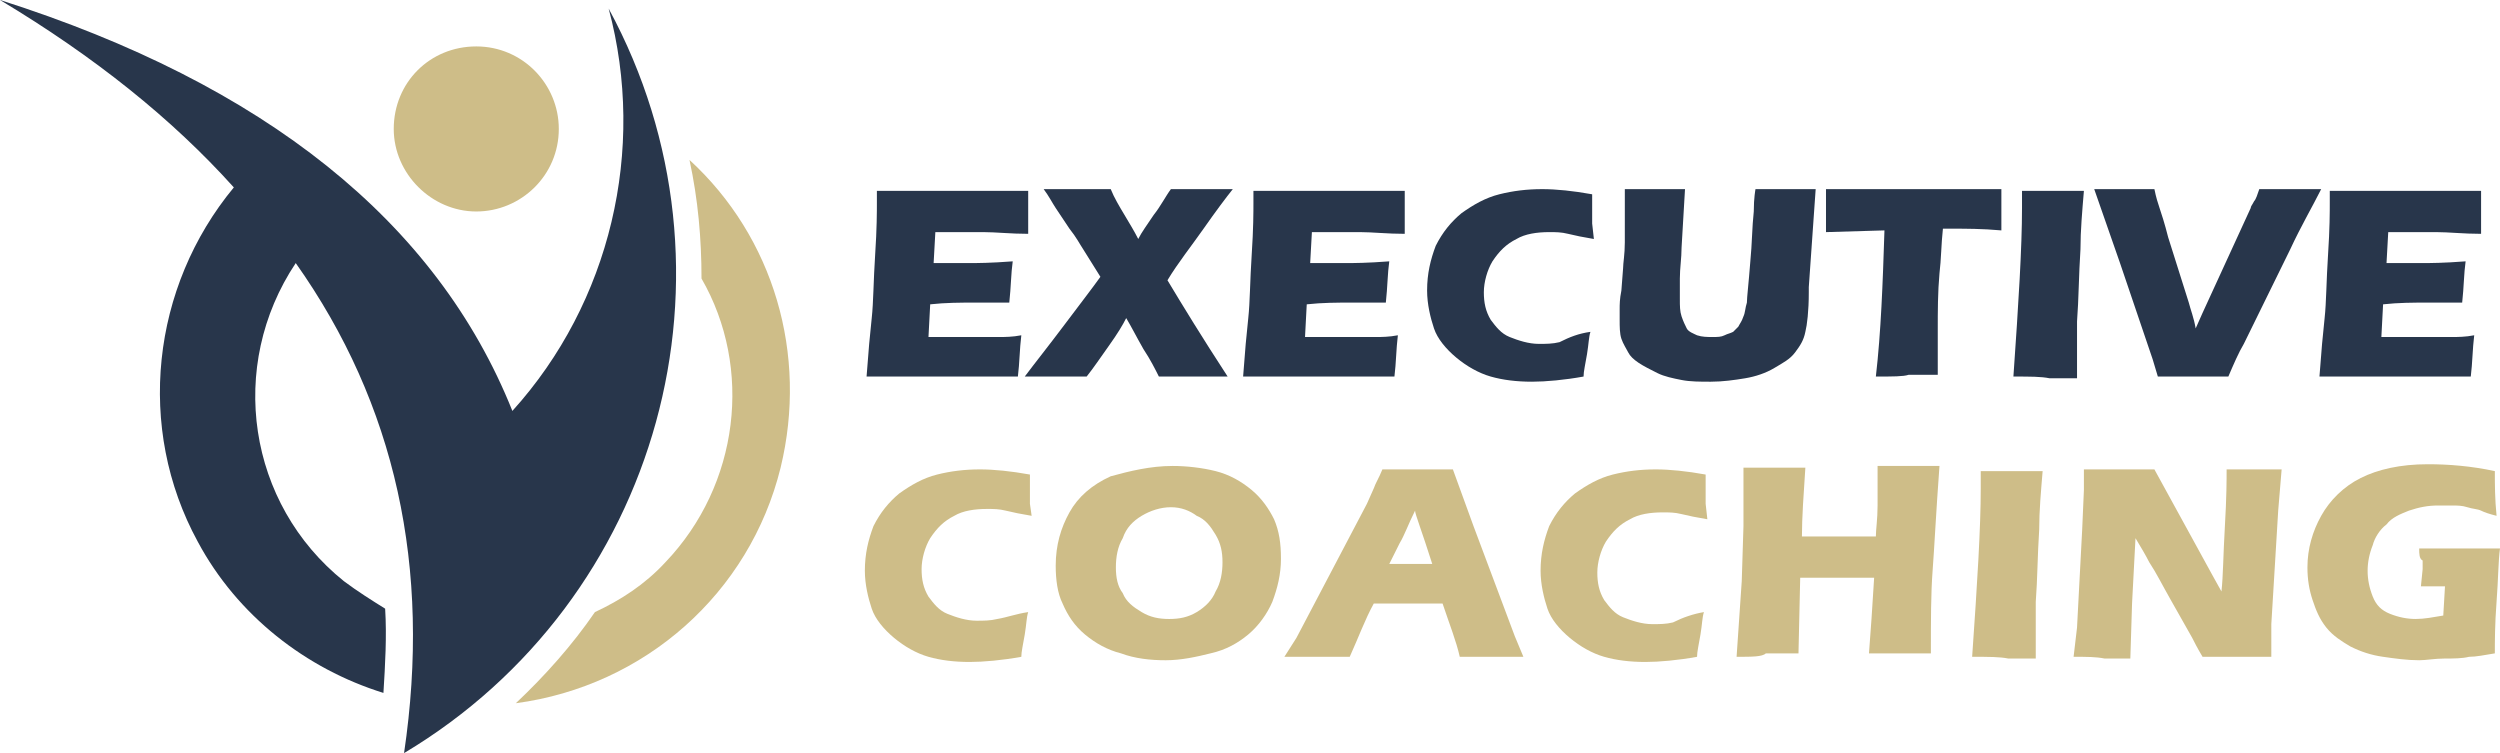
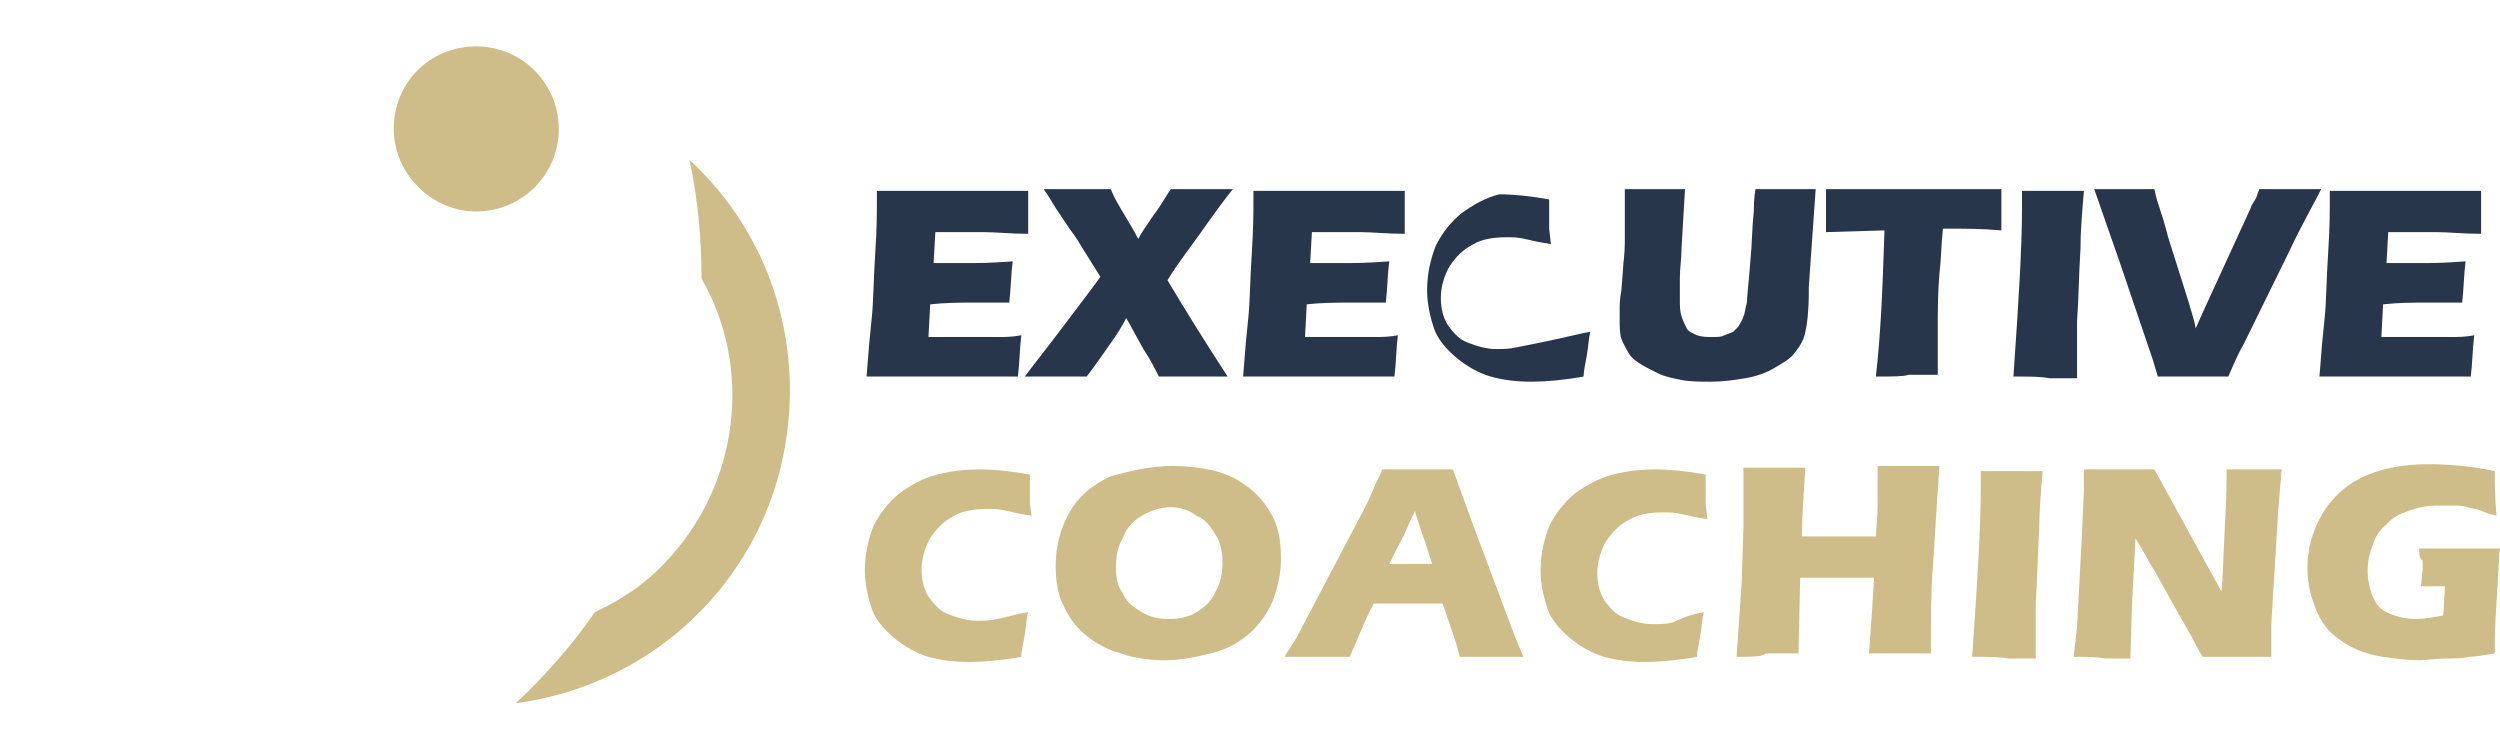
<svg xmlns="http://www.w3.org/2000/svg" version="1.1" id="Layer_1" x="0px" y="0px" width="145.4px" height="43.8px" viewBox="0 0 145.4 43.8" style="enable-background:new 0 0 145.4 43.8;" xml:space="preserve">
  <style type="text/css">
	.st0{fill:#28364B;}
	.st1{fill:#CEBD88;}
	.st2{fill-rule:evenodd;clip-rule:evenodd;fill:#CEBD88;}
	.st3{fill-rule:evenodd;clip-rule:evenodd;fill:#28364B;}
</style>
  <g>
    <path class="st0" d="M50.4,21.9c0.1-1.4,0.2-2.5,0.3-3.4c0.1-0.9,0.1-2.2,0.2-3.7c0.1-1.5,0.1-2.5,0.1-3l0-0.7c1.3,0,2.8,0,4.5,0   c1.6,0,3.1,0,4.3,0l0,0.3c0,0.1,0,0.3,0,0.7l0,0.9c0,0.2,0,0.4,0,0.6c-1,0-1.9-0.1-2.6-0.1c-0.8,0-1.3,0-1.5,0c-0.3,0-0.7,0-1.3,0   l-0.1,1.8c0.6,0,1.4,0,2.2,0c0.3,0,1.1,0,2.4-0.1c-0.1,0.7-0.1,1.5-0.2,2.4c-0.9,0-1.6,0-2.1,0c-0.7,0-1.6,0-2.5,0.1l-0.1,1.9h0.9   c0.3,0,0.8,0,1.7,0l1.6,0c0.2,0,0.7,0,1.2-0.1c-0.1,0.8-0.1,1.6-0.2,2.4c-1.3,0-2.7,0-4.3,0l-3.5,0L50.4,21.9z" />
    <path class="st0" d="M59.6,21.9c0.6-0.8,1.4-1.8,2.3-3c0.9-1.2,1.6-2.1,2.1-2.8L63,14.5c-0.2-0.3-0.4-0.7-0.8-1.2l-0.8-1.2   c-0.2-0.3-0.4-0.7-0.7-1.1c0.7,0,1.4,0,2.1,0c0.6,0,1.2,0,1.8,0c0.2,0.5,0.5,1,0.8,1.5c0.3,0.5,0.6,1,0.8,1.4   c0.2-0.4,0.5-0.8,0.9-1.4c0.4-0.5,0.7-1.1,1-1.5c0.6,0,1.2,0,1.8,0c0.4,0,1,0,1.8,0c-0.4,0.5-1,1.3-1.7,2.3s-1.5,2-2.1,3   c0.9,1.5,2,3.3,3.5,5.6c-0.8,0-1.5,0-1.9,0c-0.7,0-1.4,0-2.1,0c-0.2-0.4-0.5-1-0.9-1.6c-0.4-0.7-0.7-1.3-1-1.8   c-0.2,0.4-0.5,0.9-1,1.6c-0.5,0.7-0.9,1.3-1.3,1.8c-0.8,0-1.4,0-1.8,0C61,21.9,60.4,21.9,59.6,21.9z" />
    <path class="st0" d="M72.3,21.9c0.1-1.4,0.2-2.5,0.3-3.4c0.1-0.9,0.1-2.2,0.2-3.7c0.1-1.5,0.1-2.5,0.1-3l0-0.7c1.3,0,2.8,0,4.5,0   c1.6,0,3.1,0,4.3,0l0,0.3c0,0.1,0,0.3,0,0.7l0,0.9c0,0.2,0,0.4,0,0.6c-1,0-1.9-0.1-2.6-0.1c-0.8,0-1.3,0-1.5,0c-0.3,0-0.7,0-1.3,0   l-0.1,1.8c0.6,0,1.4,0,2.2,0c0.3,0,1.1,0,2.4-0.1c-0.1,0.7-0.1,1.5-0.2,2.4c-0.9,0-1.6,0-2.1,0c-0.7,0-1.6,0-2.5,0.1l-0.1,1.9h0.9   c0.3,0,0.8,0,1.7,0l1.6,0c0.2,0,0.7,0,1.2-0.1c-0.1,0.8-0.1,1.6-0.2,2.4c-1.3,0-2.7,0-4.3,0l-3.5,0L72.3,21.9z" />
-     <path class="st0" d="M92.5,19.3c-0.1,0.3-0.1,0.7-0.2,1.3s-0.2,1-0.2,1.3c-1.1,0.2-2.2,0.3-3,0.3c-0.9,0-1.7-0.1-2.4-0.3   c-0.7-0.2-1.4-0.6-2-1.1c-0.6-0.5-1.1-1.1-1.3-1.7s-0.4-1.4-0.4-2.2c0-1,0.2-1.8,0.5-2.6c0.4-0.8,0.9-1.4,1.5-1.9   c0.7-0.5,1.4-0.9,2.2-1.1s1.6-0.3,2.5-0.3c0.8,0,1.8,0.1,2.9,0.3l0,0.7c0,0.3,0,0.6,0,1l0.1,0.9c-0.6-0.1-1.1-0.2-1.5-0.3   c-0.4-0.1-0.7-0.1-1.1-0.1c-0.7,0-1.4,0.1-1.9,0.4c-0.6,0.3-1,0.7-1.4,1.3c-0.3,0.5-0.5,1.2-0.5,1.8c0,0.6,0.1,1.1,0.4,1.6   c0.3,0.4,0.6,0.8,1.1,1c0.5,0.2,1.1,0.4,1.7,0.4c0.4,0,0.8,0,1.2-0.1C91.3,19.6,91.8,19.4,92.5,19.3z" />
+     <path class="st0" d="M92.5,19.3c-0.1,0.3-0.1,0.7-0.2,1.3s-0.2,1-0.2,1.3c-1.1,0.2-2.2,0.3-3,0.3c-0.9,0-1.7-0.1-2.4-0.3   c-0.7-0.2-1.4-0.6-2-1.1c-0.6-0.5-1.1-1.1-1.3-1.7s-0.4-1.4-0.4-2.2c0-1,0.2-1.8,0.5-2.6c0.4-0.8,0.9-1.4,1.5-1.9   c0.7-0.5,1.4-0.9,2.2-1.1c0.8,0,1.8,0.1,2.9,0.3l0,0.7c0,0.3,0,0.6,0,1l0.1,0.9c-0.6-0.1-1.1-0.2-1.5-0.3   c-0.4-0.1-0.7-0.1-1.1-0.1c-0.7,0-1.4,0.1-1.9,0.4c-0.6,0.3-1,0.7-1.4,1.3c-0.3,0.5-0.5,1.2-0.5,1.8c0,0.6,0.1,1.1,0.4,1.6   c0.3,0.4,0.6,0.8,1.1,1c0.5,0.2,1.1,0.4,1.7,0.4c0.4,0,0.8,0,1.2-0.1C91.3,19.6,91.8,19.4,92.5,19.3z" />
    <path class="st0" d="M94.5,11c0.8,0,1.4,0,1.8,0c0.4,0,1,0,1.7,0l-0.2,3.4c0,0.6-0.1,1.2-0.1,1.8c0,0.6,0,0.9,0,1.2   c0,0.4,0,0.7,0.1,1c0.1,0.3,0.2,0.5,0.3,0.7s0.4,0.3,0.6,0.4c0.3,0.1,0.6,0.1,0.9,0.1c0.3,0,0.5,0,0.7-0.1c0.2-0.1,0.3-0.1,0.5-0.2   c0.1-0.1,0.2-0.2,0.3-0.3c0.1-0.2,0.2-0.3,0.3-0.6c0.1-0.2,0.1-0.5,0.2-0.8c0-0.3,0.1-1.1,0.2-2.4c0.1-1,0.1-2,0.2-2.9   c0-0.8,0.1-1.3,0.1-1.3c0.8,0,1.4,0,1.9,0h1.6l-0.4,5.7c0,0.1,0,0.2,0,0.3c0,1.1-0.1,1.9-0.2,2.3c-0.1,0.5-0.3,0.8-0.6,1.2   s-0.7,0.6-1.2,0.9c-0.5,0.3-1.1,0.5-1.7,0.6s-1.3,0.2-2,0.2c-0.6,0-1.2,0-1.7-0.1c-0.5-0.1-1-0.2-1.4-0.4s-0.8-0.4-1.1-0.6   c-0.3-0.2-0.5-0.4-0.6-0.6c-0.1-0.2-0.3-0.5-0.4-0.8c-0.1-0.3-0.1-0.7-0.1-1.1c0-0.1,0-0.3,0-0.6s0-0.6,0.1-1.1l0.1-1.3   c0-0.3,0.1-0.8,0.1-1.5L94.5,11z" />
    <path class="st0" d="M109.1,21.9c0.3-2.6,0.4-5.4,0.5-8.5l-3.4,0.1l0-0.9c0-0.5,0-1,0-1.6c1.5,0,3.3,0,5.3,0l2,0h1.9l1,0l0,0.8   c0,0.4,0,0.8,0,1c0,0.3,0,0.5,0,0.6c-1.1-0.1-2.1-0.1-2.8-0.1H113c-0.1,0.9-0.1,1.8-0.2,2.6c-0.1,1.1-0.1,2.2-0.1,3.3   c0,1.1,0,1.9,0,2.6c-0.9,0-1.4,0-1.7,0C110.7,21.9,110.1,21.9,109.1,21.9z" />
    <path class="st0" d="M117.1,21.9c0.3-4.3,0.5-7.5,0.5-9.8l0-1c0.9,0,1.6,0,1.9,0c0.1,0,0.7,0,1.7,0c-0.1,1.2-0.2,2.3-0.2,3.4   c-0.1,1.5-0.1,2.9-0.2,4.2c0,1.3,0,2.4,0,3.3l-1.6,0C118.7,21.9,118.1,21.9,117.1,21.9z" />
    <path class="st0" d="M125.5,21.9l-0.3-1l-1.9-5.6l-1.5-4.3c0.7,0,1.4,0,1.9,0c0.3,0,0.9,0,1.6,0c0.1,0.5,0.2,0.8,0.3,1.1   c0.1,0.3,0.3,0.9,0.5,1.7l1.2,3.8c0.1,0.4,0.3,0.9,0.4,1.5l0.4-0.9l2.8-6.1c0-0.1,0.1-0.2,0.2-0.4c0.1-0.1,0.2-0.4,0.3-0.7   c0.8,0,1.4,0,1.9,0c0.3,0,0.9,0,1.7,0c-0.5,1-1.2,2.2-1.8,3.5l-2.7,5.5c-0.3,0.5-0.6,1.2-0.9,1.9c-0.9,0-1.5,0-1.9,0   C127.2,21.9,126.5,21.9,125.5,21.9z" />
    <path class="st0" d="M134.9,21.9c0.1-1.4,0.2-2.5,0.3-3.4c0.1-0.9,0.1-2.2,0.2-3.7c0.1-1.5,0.1-2.5,0.1-3l0-0.7c1.3,0,2.8,0,4.5,0   c1.6,0,3.1,0,4.3,0l0,0.3c0,0.1,0,0.3,0,0.7l0,0.9c0,0.2,0,0.4,0,0.6c-1,0-1.9-0.1-2.6-0.1c-0.8,0-1.3,0-1.5,0c-0.3,0-0.7,0-1.3,0   l-0.1,1.8c0.6,0,1.4,0,2.2,0c0.3,0,1.1,0,2.4-0.1c-0.1,0.7-0.1,1.5-0.2,2.4c-0.9,0-1.6,0-2.1,0c-0.7,0-1.6,0-2.5,0.1l-0.1,1.9h0.9   c0.3,0,0.8,0,1.7,0l1.6,0c0.2,0,0.7,0,1.2-0.1c-0.1,0.8-0.1,1.6-0.2,2.4c-1.3,0-2.7,0-4.3,0l-3.5,0L134.9,21.9z" />
    <path class="st1" d="M59.8,35.6c-0.1,0.3-0.1,0.7-0.2,1.3s-0.2,1-0.2,1.3c-1.1,0.2-2.2,0.3-3,0.3c-0.9,0-1.7-0.1-2.4-0.3   c-0.7-0.2-1.4-0.6-2-1.1c-0.6-0.5-1.1-1.1-1.3-1.7s-0.4-1.4-0.4-2.2c0-1,0.2-1.8,0.5-2.6c0.4-0.8,0.9-1.4,1.5-1.9   c0.7-0.5,1.4-0.9,2.2-1.1s1.6-0.3,2.5-0.3c0.8,0,1.8,0.1,2.9,0.3l0,0.7c0,0.3,0,0.6,0,1L60,30c-0.6-0.1-1.1-0.2-1.5-0.3   c-0.4-0.1-0.7-0.1-1.1-0.1c-0.7,0-1.4,0.1-1.9,0.4c-0.6,0.3-1,0.7-1.4,1.3c-0.3,0.5-0.5,1.2-0.5,1.8c0,0.6,0.1,1.1,0.4,1.6   c0.3,0.4,0.6,0.8,1.1,1c0.5,0.2,1.1,0.4,1.7,0.4c0.4,0,0.8,0,1.2-0.1C58.6,35.9,59.1,35.7,59.8,35.6z" />
    <path class="st1" d="M68.2,27.1c0.8,0,1.7,0.1,2.5,0.3s1.5,0.6,2.1,1.1c0.6,0.5,1,1.1,1.3,1.7c0.3,0.7,0.4,1.4,0.4,2.3   c0,0.9-0.2,1.7-0.5,2.5c-0.3,0.7-0.8,1.4-1.4,1.9c-0.6,0.5-1.3,0.9-2.2,1.1c-0.8,0.2-1.7,0.4-2.6,0.4c-0.9,0-1.8-0.1-2.6-0.4   c-0.8-0.2-1.5-0.6-2.1-1.1s-1-1.1-1.3-1.8c-0.3-0.6-0.4-1.4-0.4-2.2c0-1.2,0.3-2.2,0.8-3.1c0.5-0.9,1.3-1.6,2.4-2.1   C65.7,27.4,66.9,27.1,68.2,27.1z M68.1,29.5c-0.6,0-1.2,0.2-1.7,0.5c-0.5,0.3-0.9,0.7-1.1,1.3c-0.3,0.5-0.4,1.1-0.4,1.7   c0,0.6,0.1,1.1,0.4,1.5c0.2,0.5,0.6,0.8,1.1,1.1c0.5,0.3,1,0.4,1.6,0.4c0.6,0,1.1-0.1,1.6-0.4c0.5-0.3,0.9-0.7,1.1-1.2   c0.3-0.5,0.4-1.1,0.4-1.7c0-0.6-0.1-1.1-0.4-1.6s-0.6-0.9-1.1-1.1C69.2,29.7,68.7,29.5,68.1,29.5z" />
    <path class="st1" d="M74.7,38.2l0.7-1.1l4.1-7.8l0.4-0.9c0.1-0.3,0.3-0.6,0.5-1.1c0.9,0,1.6,0,2,0c0.7,0,1.4,0,2.1,0l1.2,3.3   l2.4,6.4l0.5,1.2c-0.9,0-1.5,0-1.7,0c-0.4,0-1.1,0-2,0c-0.2-0.9-0.6-1.9-1-3.1h-4c-0.5,0.9-0.9,2-1.4,3.1c-1,0-1.6,0-1.8,0   C76.2,38.2,75.6,38.2,74.7,38.2z M80.8,32.8h2.5c-0.6-1.9-1-2.9-1-3.1c-0.4,0.8-0.6,1.4-0.9,1.9L80.8,32.8z" />
    <path class="st1" d="M99.1,35.6c-0.1,0.3-0.1,0.7-0.2,1.3s-0.2,1-0.2,1.3c-1.1,0.2-2.2,0.3-3,0.3c-0.9,0-1.7-0.1-2.4-0.3   c-0.7-0.2-1.4-0.6-2-1.1c-0.6-0.5-1.1-1.1-1.3-1.7s-0.4-1.4-0.4-2.2c0-1,0.2-1.8,0.5-2.6c0.4-0.8,0.9-1.4,1.5-1.9   c0.7-0.5,1.4-0.9,2.2-1.1s1.6-0.3,2.5-0.3c0.8,0,1.8,0.1,2.9,0.3l0,0.7c0,0.3,0,0.6,0,1l0.1,0.9c-0.6-0.1-1.1-0.2-1.5-0.3   c-0.4-0.1-0.7-0.1-1.1-0.1c-0.7,0-1.4,0.1-1.9,0.4c-0.6,0.3-1,0.7-1.4,1.3c-0.3,0.5-0.5,1.2-0.5,1.8c0,0.6,0.1,1.1,0.4,1.6   c0.3,0.4,0.6,0.8,1.1,1c0.5,0.2,1.1,0.4,1.7,0.4c0.4,0,0.8,0,1.2-0.1C97.9,35.9,98.5,35.7,99.1,35.6z" />
    <path class="st1" d="M101,38.2l0.3-4.4l0.1-3.2l0-1.4c0-0.4,0-0.8,0-1.2l0-0.8c0.8,0,1.5,0,1.9,0c0.3,0,0.9,0,1.7,0   c-0.1,1.5-0.2,2.9-0.2,4h4.3c0-0.4,0.1-1,0.1-1.8c0-0.7,0-1.3,0-1.5c0-0.1,0-0.4,0-0.8l1.9,0c0.2,0,0.8,0,1.7,0   c-0.2,2.7-0.3,4.8-0.4,6.1s-0.1,2.9-0.1,4.8l-1.7,0c-0.3,0-0.9,0-1.9,0c0.1-1.3,0.2-2.7,0.3-4.4h-4.3l-0.1,4.4l-1.9,0   C102.5,38.2,101.9,38.2,101,38.2z" />
    <path class="st1" d="M114.7,38.2c0.3-4.3,0.5-7.5,0.5-9.8l0-1c0.9,0,1.6,0,1.9,0c0.1,0,0.7,0,1.7,0c-0.1,1.2-0.2,2.3-0.2,3.4   c-0.1,1.5-0.1,2.9-0.2,4.2c0,1.3,0,2.4,0,3.3l-1.6,0C116.3,38.2,115.7,38.2,114.7,38.2z" />
    <path class="st1" d="M120.6,38.2l0.2-1.7l0.3-5.7l0.1-2.3v-1.2c0.8,0,1.6,0,2.2,0c0.5,0,1.1,0,1.9,0l3.4,6.2l0.5,0.9   c0.1-0.9,0.1-2.1,0.2-3.8s0.1-2.7,0.1-3.3c0.7,0,1.2,0,1.6,0c0.2,0,0.7,0,1.6,0l-0.2,2.4l-0.4,6.6l0,1.9c-0.7,0-1.3,0-1.9,0   c-0.5,0-1.2,0-2.1,0c-0.3-0.5-0.5-0.9-0.6-1.1l-1.3-2.3c-0.4-0.7-0.8-1.5-1.2-2.1c-0.2-0.4-0.5-0.9-0.8-1.4l-0.2,3.8l-0.1,3.2   c-0.7,0-1.2,0-1.5,0C121.9,38.2,121.4,38.2,120.6,38.2z" />
    <path class="st1" d="M140.7,31.9c0.7,0,1.4,0,2.1,0c1.1,0,2,0,2.6,0c-0.1,0.7-0.1,1.8-0.2,3.1c-0.1,1.3-0.1,2.3-0.1,3   c-0.6,0.1-1.1,0.2-1.5,0.2c-0.4,0.1-0.9,0.1-1.4,0.1c-0.6,0-1.1,0.1-1.5,0.1c-0.7,0-1.4-0.1-2.1-0.2c-0.7-0.1-1.3-0.3-1.9-0.6   c-0.5-0.3-1-0.6-1.4-1.1s-0.6-1-0.8-1.6c-0.2-0.6-0.3-1.2-0.3-1.9c0-1.1,0.3-2.1,0.8-3c0.5-0.9,1.3-1.7,2.3-2.2   c1-0.5,2.3-0.8,3.9-0.8c1.2,0,2.5,0.1,3.9,0.4c0,0.8,0,1.6,0.1,2.6c-0.4-0.1-0.7-0.2-0.9-0.3s-0.5-0.1-0.8-0.2   c-0.3-0.1-0.6-0.1-0.9-0.1c-0.3,0-0.5,0-0.8,0c-0.6,0-1.1,0.1-1.7,0.3c-0.5,0.2-1,0.4-1.3,0.8c-0.4,0.3-0.7,0.8-0.8,1.2   c-0.2,0.5-0.3,1-0.3,1.5c0,0.5,0.1,1,0.3,1.5s0.5,0.8,1,1c0.5,0.2,1,0.3,1.5,0.3c0.5,0,1-0.1,1.6-0.2l0.1-1.7c-0.3,0-0.6,0-0.6,0   l-0.8,0l0.1-1c0-0.1,0-0.3,0-0.5C140.7,32.5,140.7,32.2,140.7,31.9z" />
  </g>
  <g>
    <path class="st2" d="M40.8,16.2c3,5.2,2.2,12-2.1,16.5c-1.2,1.3-2.6,2.2-4.1,2.9c-1.3,1.9-2.9,3.7-4.6,5.3   c7.5-1,13.6-6.4,15.4-13.7C47,20.6,45,13.8,40.1,9.3C40.6,11.6,40.8,13.9,40.8,16.2L40.8,16.2z M27.7,2.7c2.7,0,4.8,2.2,4.8,4.8   c0,2.7-2.2,4.8-4.8,4.8s-4.8-2.2-4.8-4.8C22.9,4.8,25,2.7,27.7,2.7z" />
-     <path class="st3" d="M35.4,0.5c8.3,15.3,3,34.4-11.9,43.3C25.1,33,23,23.5,17.2,15.3c-4,6-2.8,14,2.8,18.5c0.8,0.6,1.6,1.1,2.4,1.6   c0.1,1.6,0,3.3-0.1,4.9c-4.5-1.4-8.5-4.5-10.8-8.8c-3.6-6.6-2.7-14.8,2.1-20.6C10,6.9,5.5,3.3,0,0c15.4,4.9,25.4,12.9,29.8,23.9   C35.5,17.6,37.6,8.7,35.4,0.5z" />
  </g>
</svg>